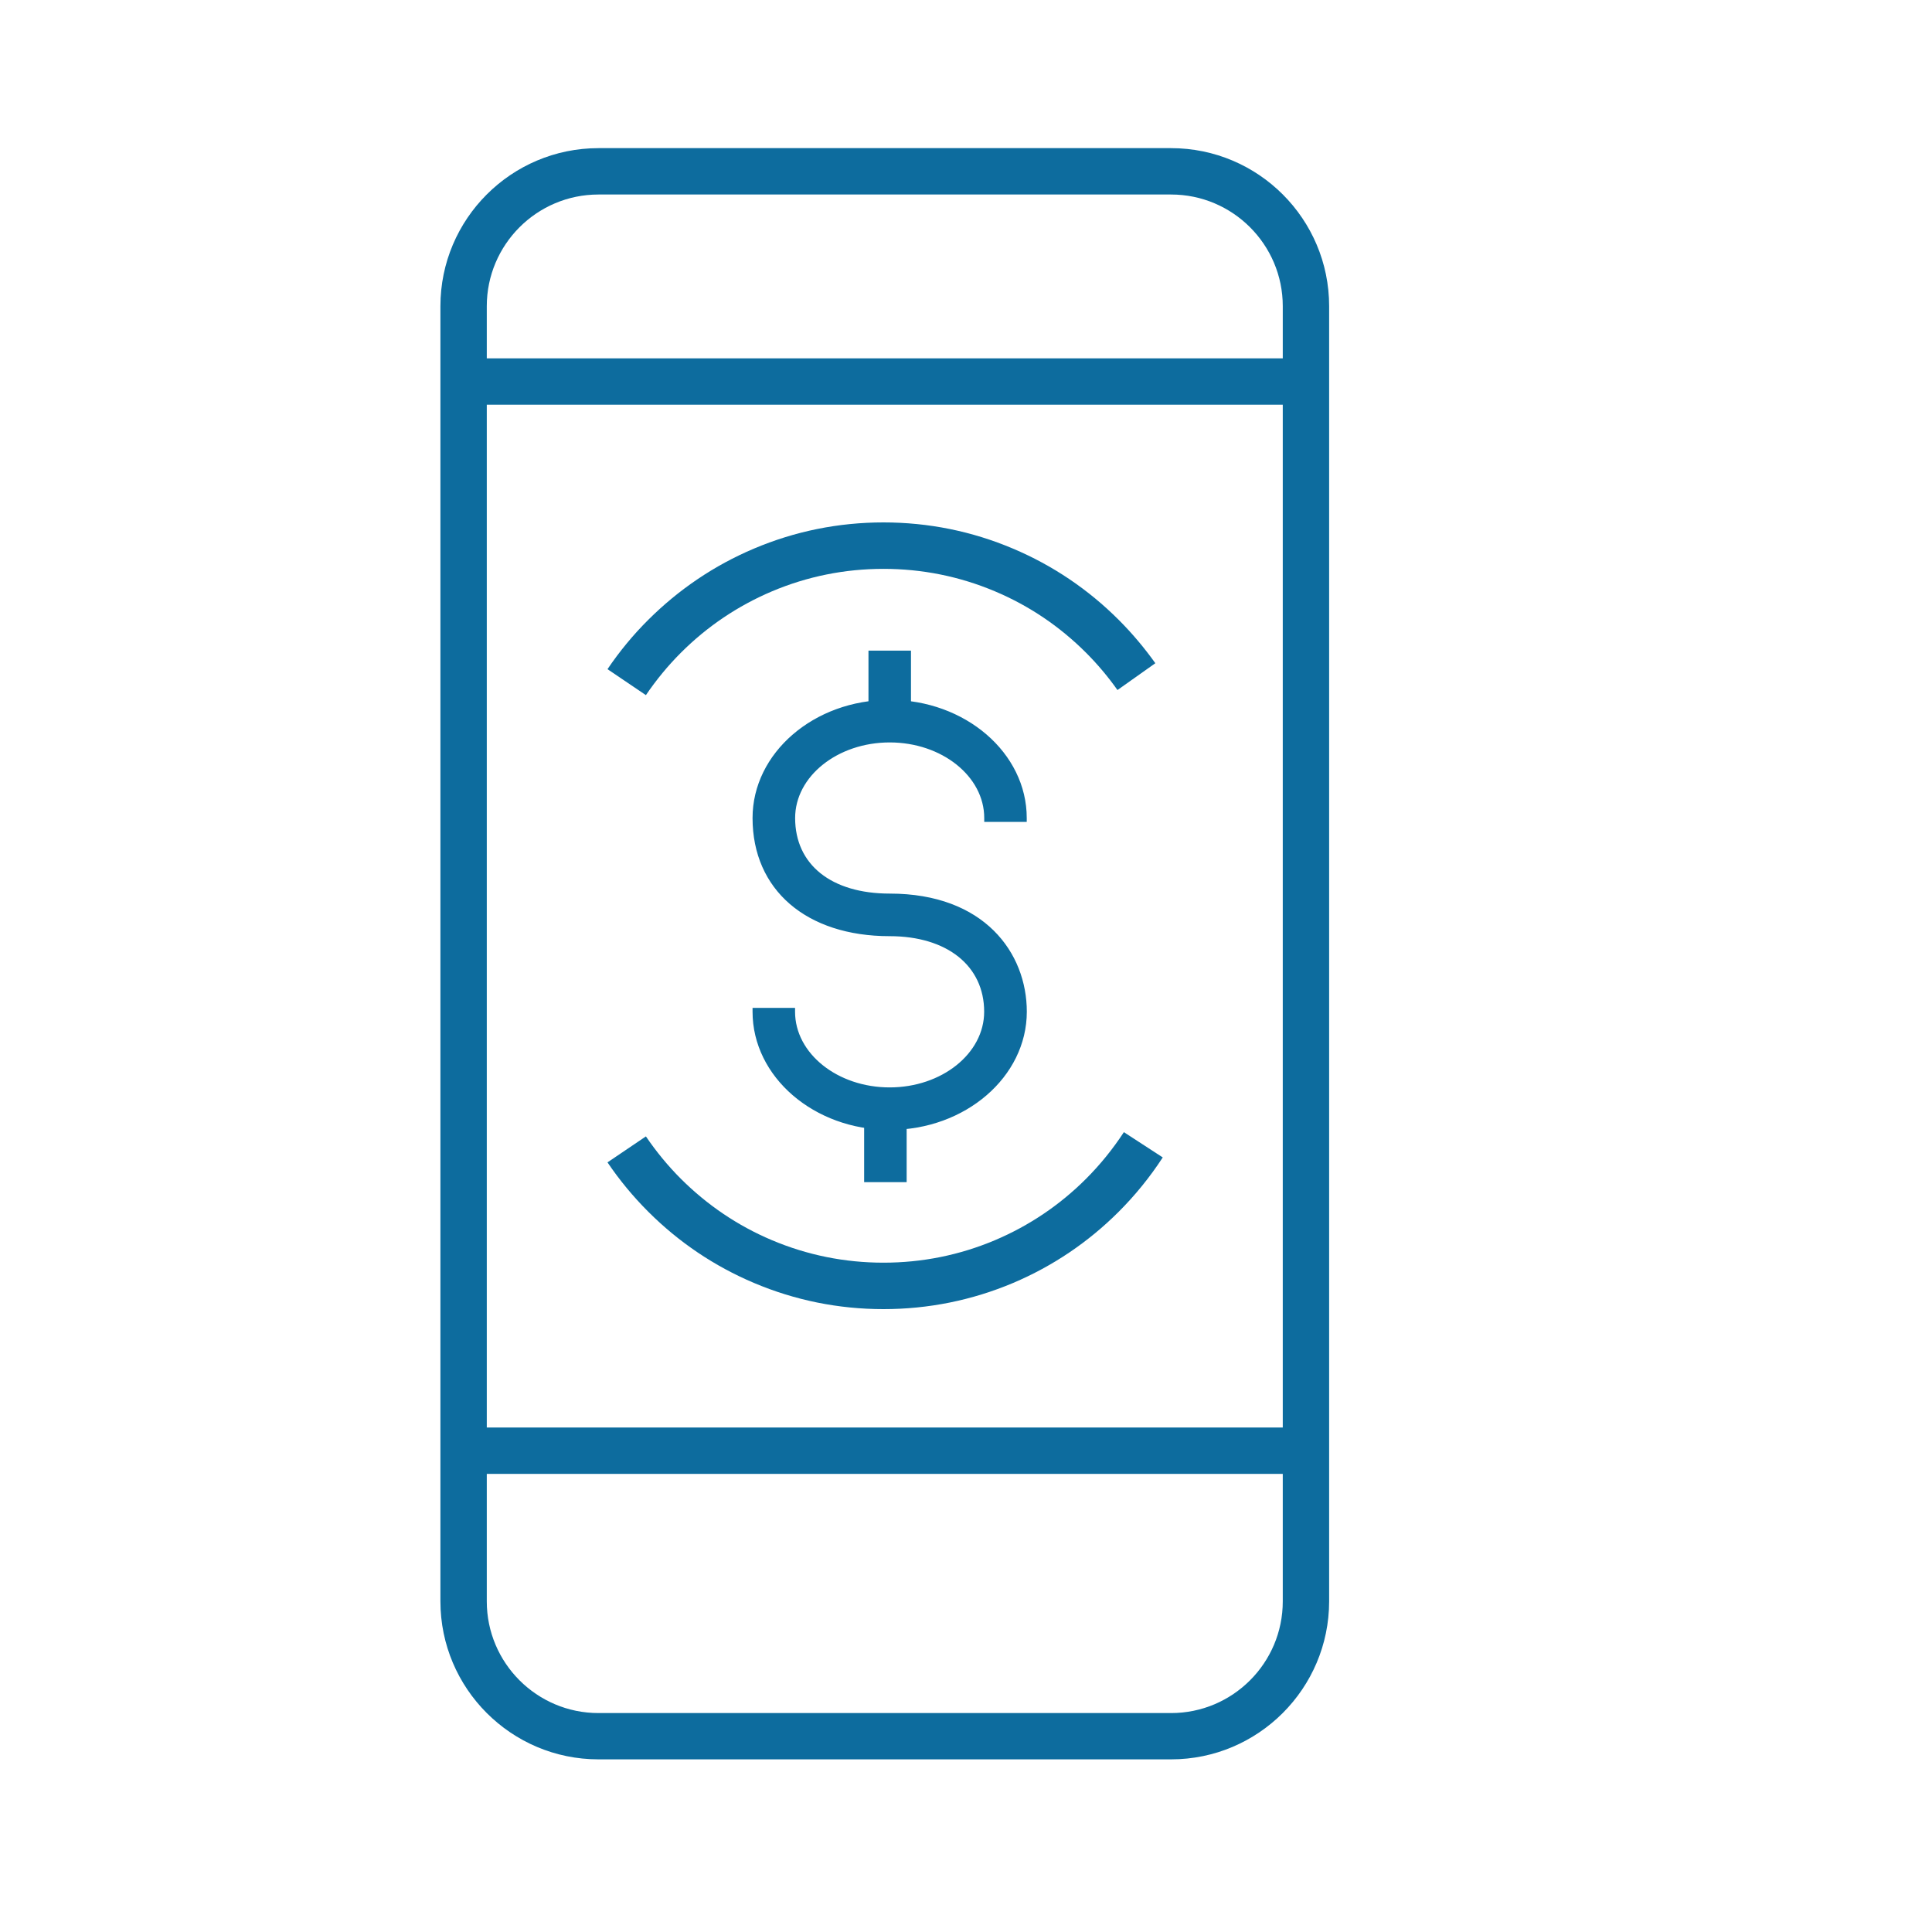
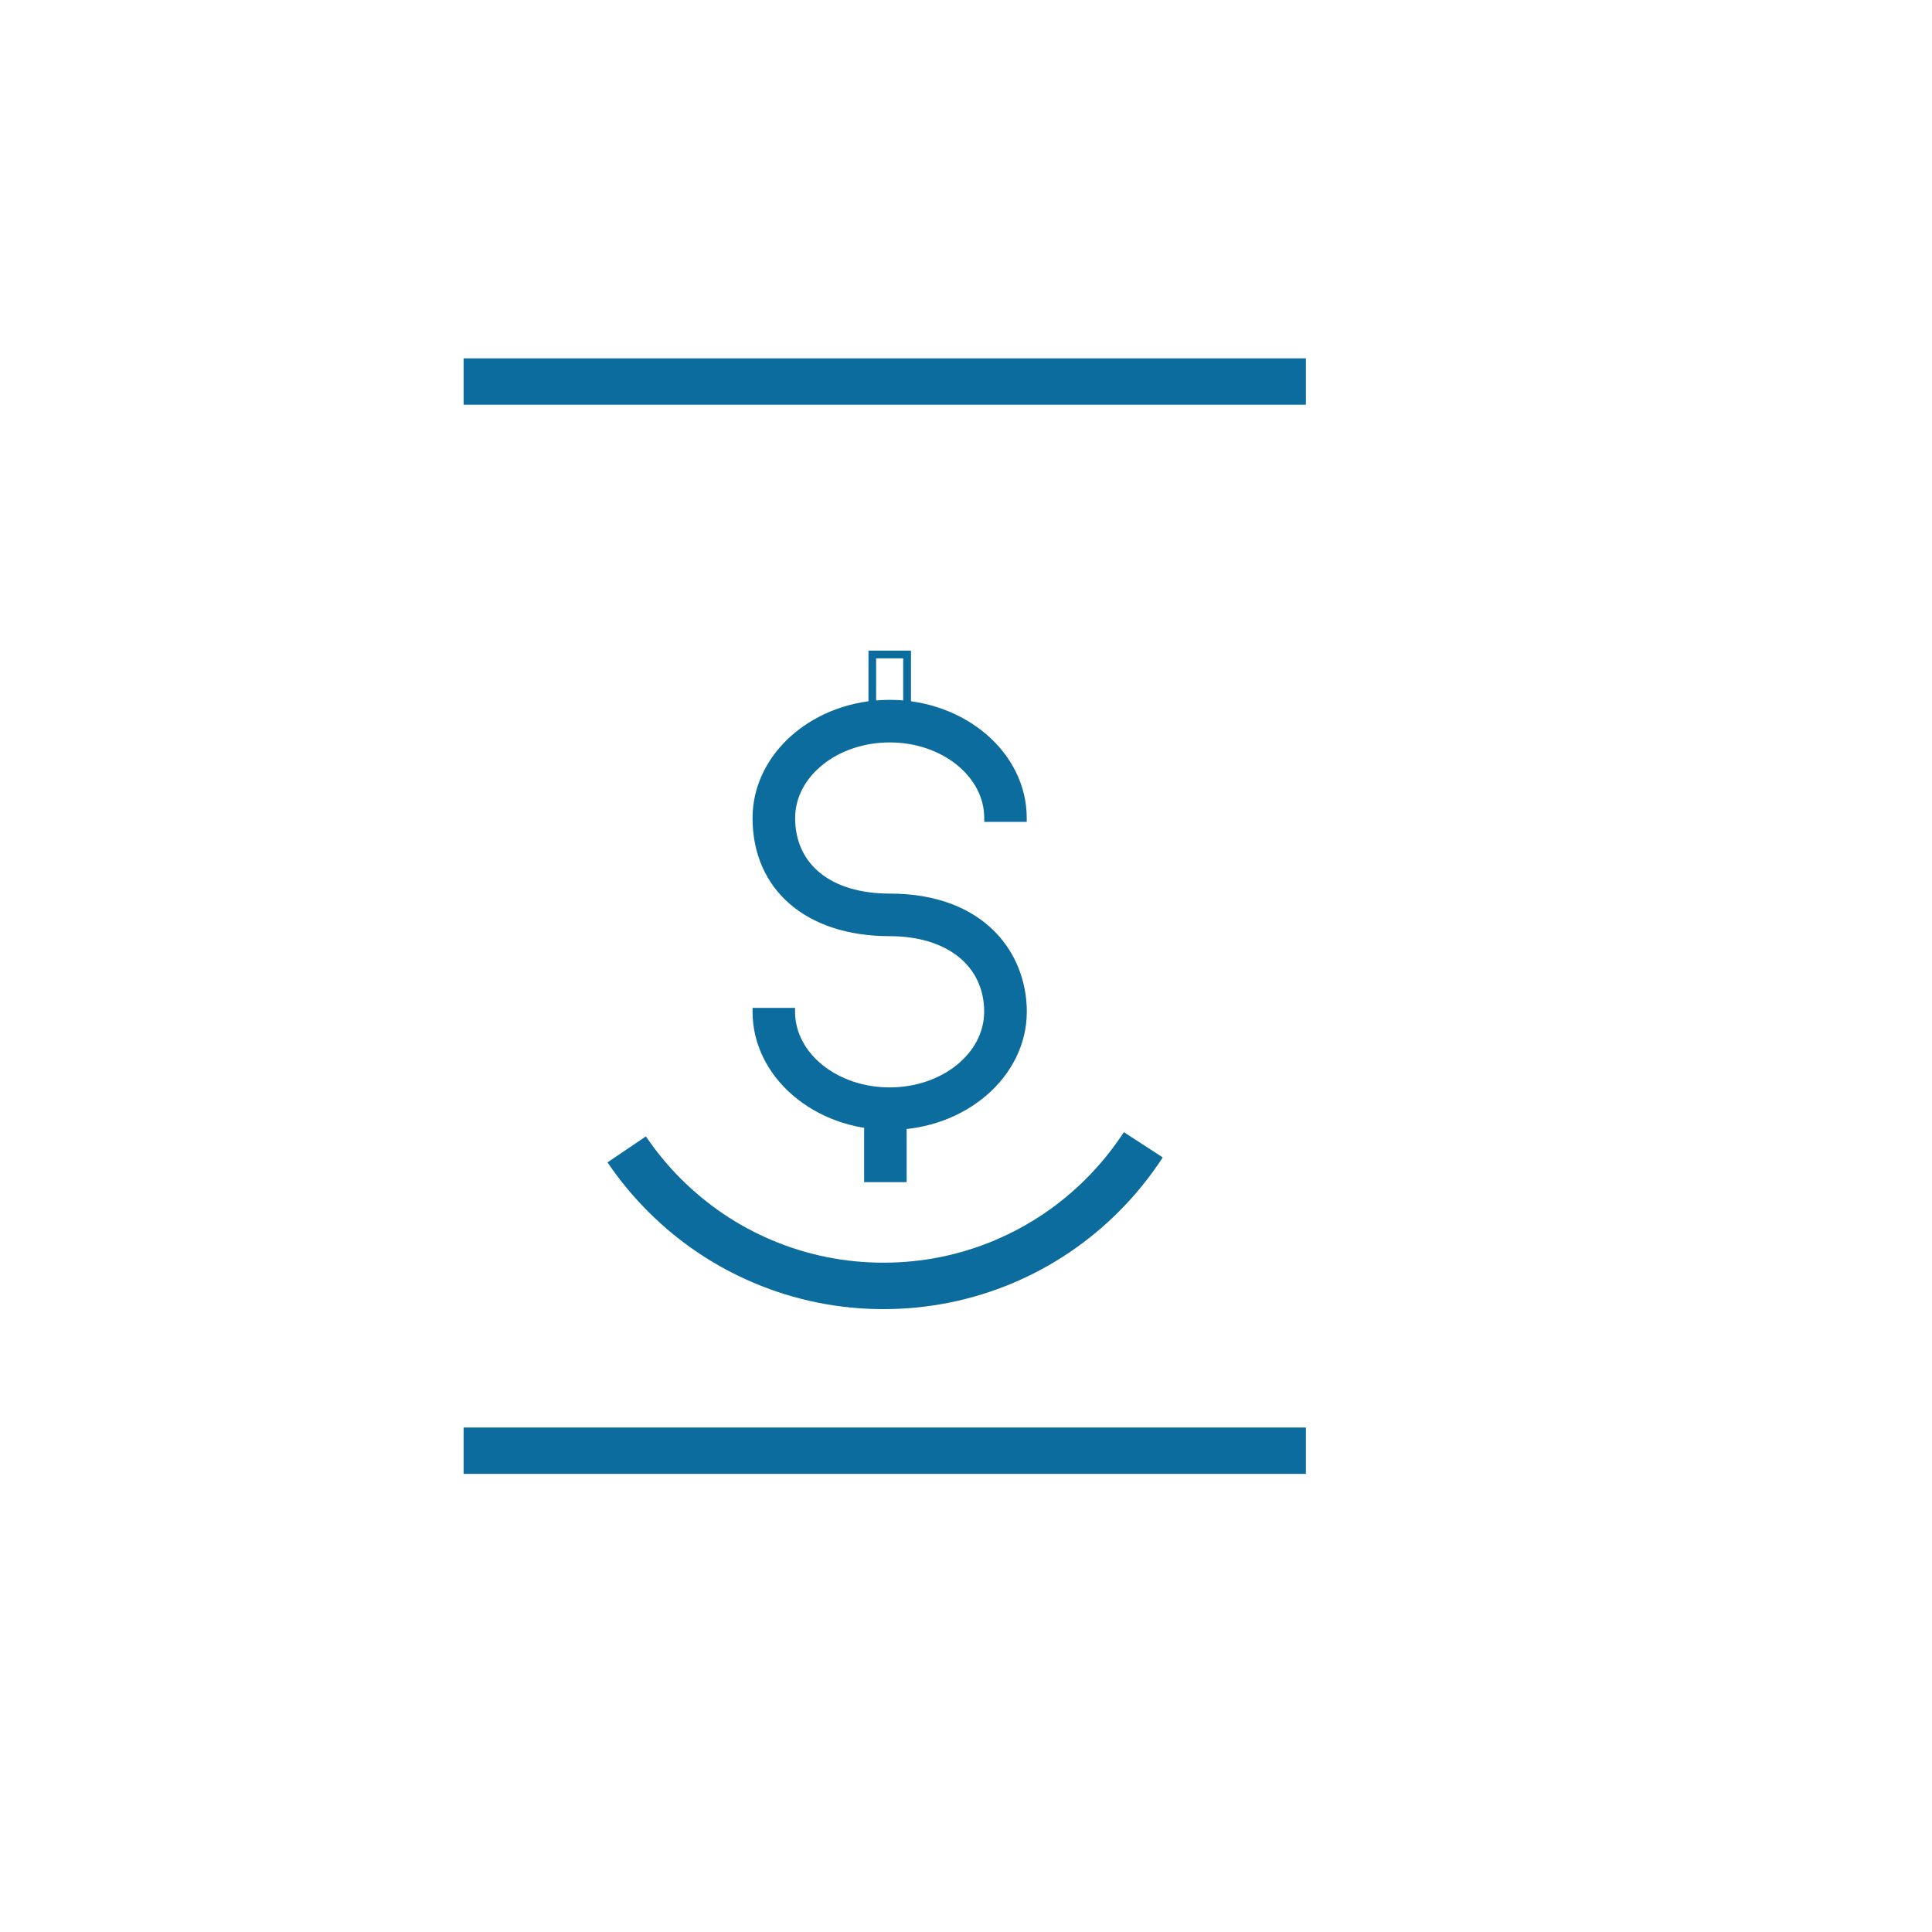
<svg xmlns="http://www.w3.org/2000/svg" version="1.1" id="Layer_1" x="0px" y="0px" viewBox="0 0 250 250" style="enable-background:new 0 0 250 250;" xml:space="preserve">
  <style type="text/css">
	.st0{fill:#0D6C9E;}
	.st1{fill:#D43627;}
	.st2{fill:#F2AA1D;}
	.st3{fill:#3A92BA;}
	.st4{fill:#553284;}
	.st5{fill:#424342;}
	.st6{fill:#343844;}
</style>
  <g>
    <path class="st0" d="M114.32,169.4c-5.81,0-11.45-1.14-16.76-3.39c-5.13-2.17-9.73-5.27-13.69-9.23c-1.95-1.95-3.72-4.09-5.26-6.37   l4.97-3.36c1.33,1.96,2.85,3.81,4.53,5.49c3.41,3.4,7.37,6.08,11.78,7.94c4.57,1.93,9.42,2.91,14.43,2.91s9.86-0.98,14.43-2.91   c4.41-1.87,8.38-4.54,11.78-7.94c1.84-1.84,3.48-3.87,4.9-6.04l5.03,3.27c-1.64,2.52-3.55,4.88-5.69,7.02   c-3.95,3.95-8.56,7.06-13.69,9.23C125.77,168.26,120.13,169.4,114.32,169.4z" />
  </g>
  <g>
-     <path class="st0" d="M83.58,89.95l-4.97-3.36c1.54-2.28,3.31-4.43,5.26-6.37c3.96-3.95,8.56-7.06,13.69-9.23   c5.31-2.25,10.95-3.39,16.76-3.39c5.81,0,11.45,1.14,16.76,3.39c5.13,2.17,9.73,5.27,13.69,9.23c1.73,1.73,3.31,3.61,4.73,5.6   l-4.9,3.47c-1.22-1.72-2.58-3.34-4.07-4.83c-3.41-3.41-7.37-6.08-11.78-7.94c-4.57-1.93-9.42-2.91-14.43-2.91   c-5.01,0-9.86,0.98-14.43,2.91c-4.41,1.87-8.38,4.54-11.78,7.94C86.43,86.14,84.91,87.99,83.58,89.95z" />
-   </g>
+     </g>
  <g>
-     <path class="st0" d="M151.54,227.66h-74.1c-11.28,0-20.45-9.17-20.45-20.45V39.62c0-11.28,9.17-20.45,20.45-20.45h74.1   c11.28,0,20.45,9.17,20.45,20.45v167.6C171.98,218.49,162.81,227.66,151.54,227.66z M77.44,25.17c-7.97,0-14.45,6.48-14.45,14.45   v167.6c0,7.97,6.48,14.45,14.45,14.45h74.1c7.97,0,14.45-6.48,14.45-14.45V39.62c0-7.97-6.48-14.45-14.45-14.45H77.44z" />
-   </g>
+     </g>
  <g>
    <rect x="59.99" y="46.37" class="st0" width="108.99" height="6" />
  </g>
  <g>
    <rect x="59.99" y="184.72" class="st0" width="108.99" height="6" />
  </g>
  <g>
    <g>
      <g>
        <path class="st0" d="M115.12,145.71c-9.51,0-17.24-6.63-17.24-14.79h4.5c0,5.67,5.71,10.28,12.74,10.28     c7.02,0,12.73-4.61,12.73-10.28c0-6.25-5-10.28-12.73-10.28c-10.47,0-17.24-5.81-17.24-14.79c0-8.16,7.73-14.79,17.24-14.79     c9.51,0,17.24,6.63,17.24,14.79h-4.5c0-5.67-5.71-10.28-12.73-10.28c-7.02,0-12.74,4.61-12.74,10.28     c0,6.34,4.88,10.28,12.74,10.28c11.91,0,17.24,7.43,17.24,14.79C132.36,139.07,124.63,145.71,115.12,145.71z" />
        <path class="st0" d="M115.12,146.21c-9.78,0-17.74-6.86-17.74-15.29v-0.5h5.5v0.5c0,5.4,5.49,9.79,12.24,9.79     c6.75,0,12.23-4.39,12.23-9.79c0-5.94-4.8-9.78-12.23-9.78c-10.78,0-17.74-6-17.74-15.29c0-8.43,7.96-15.29,17.74-15.29     c9.78,0,17.74,6.86,17.74,15.29v0.5h-5.5v-0.5c0-5.4-5.49-9.78-12.23-9.78c-6.75,0-12.24,4.39-12.24,9.78     c0,6.04,4.69,9.78,12.24,9.78c12.25,0,17.74,7.68,17.74,15.29C132.86,139.35,124.91,146.21,115.12,146.21z M98.39,131.42     c0.31,7.65,7.7,13.79,16.73,13.79c9.23,0,16.74-6.41,16.74-14.29c0-7.11-5.18-14.29-16.74-14.29c-8.16,0-13.24-4.13-13.24-10.78     c0-5.95,5.94-10.78,13.24-10.78c7.09,0,12.9,4.57,13.22,10.28h3.51c-0.31-7.65-7.69-13.79-16.73-13.79     c-9.23,0-16.74,6.41-16.74,14.29c0,8.68,6.57,14.29,16.74,14.29c8.04,0,13.23,4.23,13.23,10.78c0,5.95-5.94,10.79-13.23,10.79     c-7.09,0-12.9-4.57-13.22-10.29H98.39z" />
      </g>
    </g>
    <g>
      <g>
-         <rect x="112.87" y="84.69" class="st0" width="4.5" height="8.62" />
        <path class="st0" d="M117.88,93.81h-5.5v-9.62h5.5V93.81z M113.37,92.81h3.5v-7.62h-3.5V92.81z" />
      </g>
    </g>
    <g>
      <g>
        <rect x="112.31" y="143.85" class="st0" width="4.5" height="8.62" />
        <path class="st0" d="M117.32,152.97h-5.5v-9.62h5.5V152.97z M112.81,151.97h3.5v-7.62h-3.5V151.97z" />
      </g>
    </g>
  </g>
</svg>